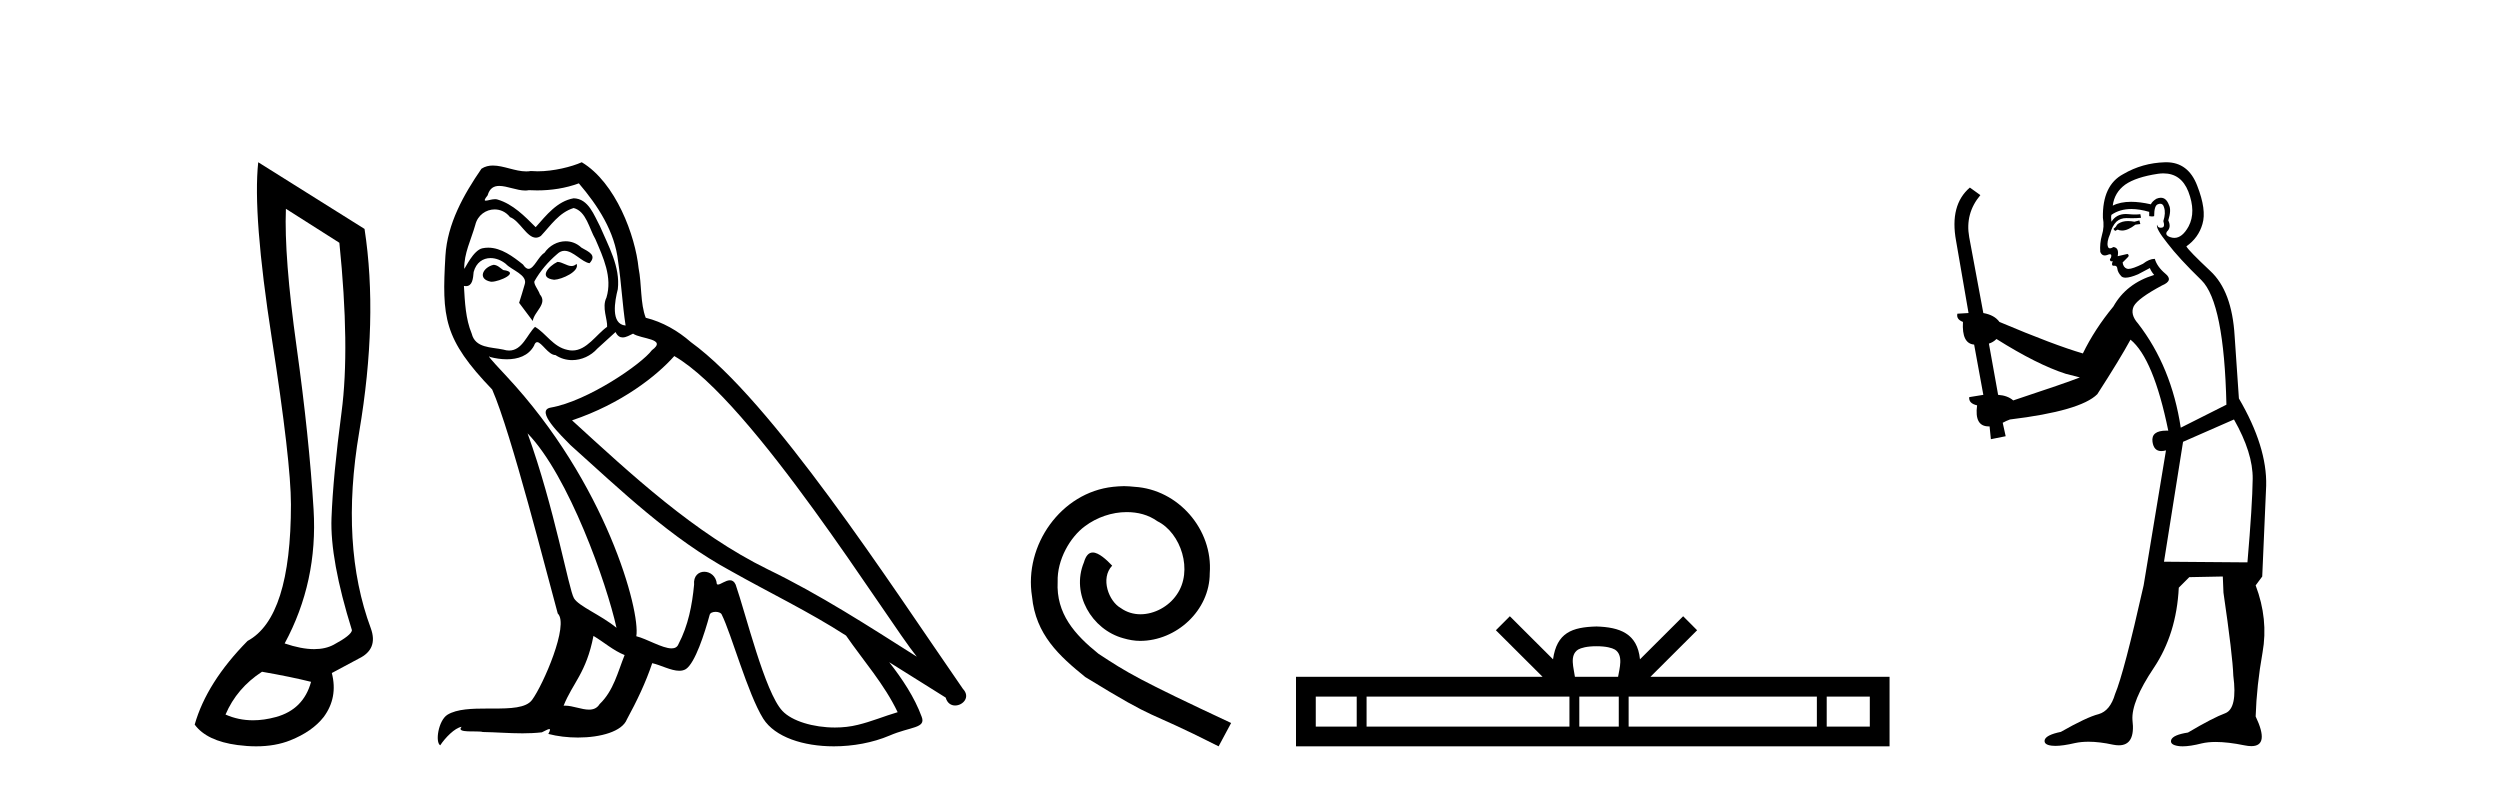
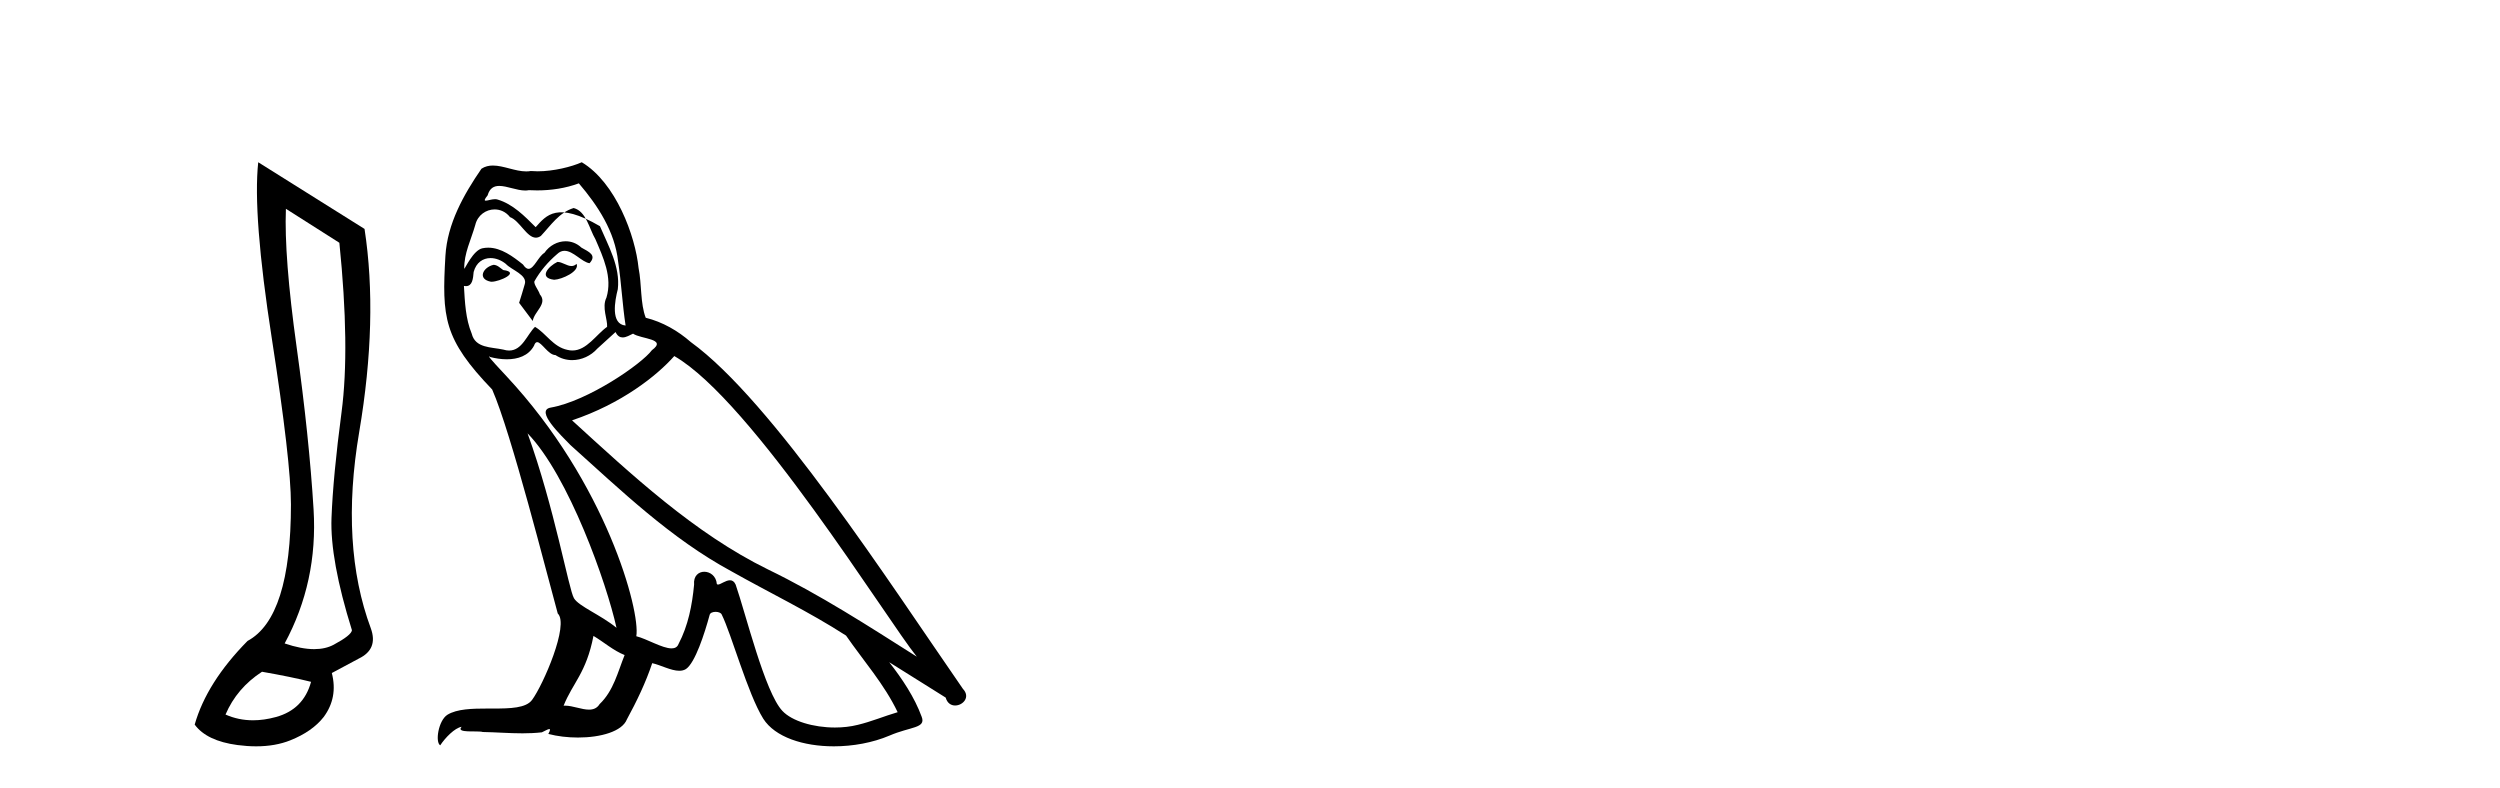
<svg xmlns="http://www.w3.org/2000/svg" width="130.0" height="41.0">
  <path d="M 14.867 10.857 L 17.647 12.624 Q 18.203 18.086 17.762 21.422 Q 17.32 24.759 17.238 26.934 Q 17.157 29.109 18.301 32.772 Q 18.269 33.034 17.353 33.525 Q 16.924 33.755 16.336 33.755 Q 15.67 33.755 14.802 33.459 Q 16.535 30.254 16.306 26.492 Q 16.077 22.731 15.423 18.037 Q 14.769 13.343 14.867 10.857 ZM 13.624 34.931 Q 15.129 35.193 16.175 35.455 Q 15.783 36.894 14.344 37.286 Q 13.727 37.455 13.158 37.455 Q 12.4 37.455 11.727 37.156 Q 12.316 35.782 13.624 34.931 ZM 13.428 8.437 Q 13.133 11.152 14.131 17.579 Q 15.129 24.006 15.129 26.231 Q 15.129 32.118 12.872 33.329 Q 10.746 35.487 10.124 37.679 Q 10.746 38.529 12.348 38.742 Q 12.857 38.809 13.319 38.809 Q 14.314 38.809 15.096 38.497 Q 16.241 38.039 16.83 37.286 Q 17.582 36.272 17.255 34.997 L 18.661 34.244 Q 19.675 33.754 19.283 32.674 Q 17.68 28.357 18.678 22.469 Q 19.675 16.581 18.956 11.904 L 13.428 8.437 Z" style="fill:#000000;stroke:none" />
-   <path d="M 28.986 13.619 C 28.53 13.839 27.973 14.447 28.817 14.548 C 29.222 14.531 30.151 14.109 29.982 13.721 L 29.982 13.721 C 29.894 13.804 29.806 13.834 29.716 13.834 C 29.477 13.834 29.231 13.619 28.986 13.619 ZM 25.66 13.771 C 25.103 13.906 24.816 14.514 25.525 14.649 C 25.537 14.65 25.549 14.651 25.562 14.651 C 25.97 14.651 27.083 14.156 26.167 14.042 C 26.015 13.94 25.863 13.771 25.66 13.771 ZM 30.1 9.534 C 31.096 10.699 31.974 12.049 32.143 13.603 C 32.312 14.717 32.362 15.831 32.531 16.928 C 31.738 16.861 31.974 15.628 32.126 15.038 C 32.261 13.873 31.636 12.792 31.197 11.762 C 30.894 11.205 30.607 10.328 29.83 10.311 C 28.969 10.463 28.412 11.189 27.855 11.813 C 27.281 11.239 26.673 10.615 25.88 10.378 C 25.838 10.363 25.792 10.357 25.743 10.357 C 25.565 10.357 25.357 10.435 25.261 10.435 C 25.178 10.435 25.179 10.377 25.356 10.159 C 25.464 9.78 25.686 9.668 25.962 9.668 C 26.363 9.668 26.877 9.907 27.311 9.907 C 27.376 9.907 27.439 9.901 27.5 9.889 C 27.643 9.897 27.786 9.901 27.929 9.901 C 28.667 9.901 29.407 9.789 30.1 9.534 ZM 29.83 10.817 C 30.488 10.986 30.64 11.898 30.961 12.438 C 31.366 13.383 31.856 14.413 31.535 15.476 C 31.282 15.983 31.603 16.624 31.569 16.996 C 31.006 17.391 30.511 18.226 29.764 18.226 C 29.682 18.226 29.597 18.216 29.509 18.194 C 28.766 18.042 28.395 17.333 27.821 16.996 C 27.406 17.397 27.16 18.228 26.475 18.228 C 26.381 18.228 26.279 18.212 26.167 18.178 C 25.542 18.042 24.715 18.11 24.529 17.35 C 24.208 16.574 24.175 15.713 24.124 14.869 L 24.124 14.869 C 24.161 14.876 24.195 14.879 24.227 14.879 C 24.569 14.879 24.6 14.483 24.63 14.143 C 24.762 13.649 25.116 13.42 25.509 13.42 C 25.774 13.42 26.057 13.524 26.302 13.721 C 26.589 14.042 27.467 14.295 27.281 14.801 C 27.196 15.105 27.095 15.426 26.994 15.747 L 27.703 16.692 C 27.77 16.202 28.496 15.797 28.074 15.308 C 28.007 15.088 27.754 14.801 27.787 14.632 C 28.091 14.092 28.496 13.619 28.969 13.214 C 29.097 13.09 29.226 13.042 29.356 13.042 C 29.809 13.042 30.264 13.635 30.657 13.687 C 31.045 13.265 30.623 13.096 30.235 12.877 C 29.995 12.65 29.704 12.546 29.414 12.546 C 28.991 12.546 28.571 12.766 28.311 13.147 C 27.99 13.339 27.767 13.98 27.485 13.98 C 27.396 13.98 27.302 13.917 27.196 13.755 C 26.681 13.342 26.063 12.879 25.388 12.879 C 25.288 12.879 25.188 12.889 25.086 12.91 C 24.609 13.009 24.179 13.976 24.143 13.976 C 24.142 13.976 24.141 13.975 24.141 13.974 C 24.124 13.181 24.495 12.472 24.715 11.695 C 24.837 11.185 25.275 10.89 25.721 10.89 C 26.012 10.89 26.308 11.016 26.521 11.29 C 27.024 11.476 27.392 12.359 27.865 12.359 C 27.948 12.359 28.034 12.332 28.125 12.269 C 28.648 11.712 29.07 11.053 29.83 10.817 ZM 27.433 22.533 C 29.577 24.744 31.552 30.349 32.058 32.645 C 31.231 31.97 30.1 31.531 29.847 31.109 C 29.577 30.67 28.834 26.399 27.433 22.533 ZM 35.063 18.515 C 39.115 20.845 46.171 32.307 47.674 34.148 C 45.142 32.544 42.643 30.923 39.925 29.606 C 36.11 27.733 32.852 24.694 29.746 21.858 C 32.312 20.997 34.152 19.545 35.063 18.515 ZM 30.86 33.067 C 31.4 33.388 31.89 33.827 32.48 34.063 C 32.126 34.941 31.906 35.92 31.181 36.612 C 31.044 36.832 30.85 36.901 30.627 36.901 C 30.243 36.901 29.777 36.694 29.387 36.694 C 29.36 36.694 29.333 36.695 29.307 36.697 C 29.779 35.515 30.488 34.992 30.86 33.067 ZM 32.008 17.266 C 32.11 17.478 32.24 17.547 32.379 17.547 C 32.561 17.547 32.756 17.427 32.919 17.35 C 33.324 17.637 34.726 17.604 33.898 18.211 C 33.375 18.92 30.578 20.854 28.636 21.195 C 27.797 21.342 29.205 22.668 29.661 23.141 C 32.295 25.504 34.878 28.003 38.034 29.708 C 40.01 30.822 42.086 31.818 43.994 33.05 C 44.905 34.367 45.986 35.582 46.678 37.034 C 45.986 37.237 45.31 37.524 44.601 37.693 C 44.227 37.787 43.822 37.831 43.416 37.831 C 42.301 37.831 41.18 37.499 40.685 36.967 C 39.773 36.005 38.777 31.902 38.254 30.4 C 38.179 30.231 38.074 30.174 37.959 30.174 C 37.731 30.174 37.467 30.397 37.336 30.397 C 37.31 30.397 37.289 30.388 37.275 30.366 C 37.241 29.95 36.921 29.731 36.623 29.731 C 36.327 29.731 36.051 29.946 36.093 30.4 C 35.992 31.463 35.789 32.527 35.283 33.489 C 35.221 33.653 35.091 33.716 34.92 33.716 C 34.441 33.716 33.636 33.221 33.088 33.084 C 33.308 31.784 31.535 25.133 26.336 19.562 C 26.154 19.365 25.361 18.53 25.431 18.53 C 25.439 18.53 25.458 18.541 25.491 18.566 C 25.758 18.635 26.057 18.683 26.354 18.683 C 26.923 18.683 27.482 18.508 27.77 17.975 C 27.814 17.843 27.869 17.792 27.934 17.792 C 28.165 17.792 28.514 18.464 28.885 18.464 C 29.153 18.643 29.453 18.726 29.752 18.726 C 30.241 18.726 30.727 18.504 31.062 18.127 C 31.383 17.84 31.687 17.553 32.008 17.266 ZM 30.252 8.437 C 29.722 8.673 28.792 8.908 27.958 8.908 C 27.837 8.908 27.718 8.903 27.602 8.893 C 27.522 8.907 27.442 8.913 27.361 8.913 C 26.793 8.913 26.181 8.608 25.631 8.608 C 25.422 8.608 25.221 8.652 25.036 8.774 C 24.107 10.125 23.263 11.627 23.162 13.299 C 22.976 16.506 23.06 17.62 25.593 20.254 C 26.589 22.516 28.446 29.893 29.003 31.902 C 29.611 32.476 28.243 35.616 27.669 36.393 C 27.357 36.823 26.534 36.844 25.65 36.844 C 25.554 36.844 25.457 36.844 25.36 36.844 C 24.565 36.844 23.76 36.861 23.263 37.169 C 22.79 37.473 22.622 38.604 22.892 38.756 C 23.145 38.368 23.651 37.845 24.006 37.794 L 24.006 37.794 C 23.668 38.148 24.85 37.98 25.103 38.064 C 25.786 38.075 26.477 38.133 27.17 38.133 C 27.505 38.133 27.84 38.119 28.176 38.081 C 28.328 38.014 28.49 37.911 28.561 37.911 C 28.617 37.911 28.617 37.973 28.513 38.165 C 28.991 38.29 29.528 38.352 30.053 38.352 C 31.234 38.352 32.353 38.037 32.599 37.406 C 33.105 36.477 33.578 35.498 33.915 34.485 C 34.346 34.577 34.888 34.88 35.323 34.88 C 35.45 34.88 35.568 34.854 35.671 34.789 C 36.144 34.468 36.633 32.966 36.903 31.97 C 36.929 31.866 37.07 31.816 37.212 31.816 C 37.349 31.816 37.487 31.862 37.528 31.953 C 38.034 32.966 38.879 36.072 39.689 37.372 C 40.3 38.335 41.782 38.809 43.359 38.809 C 44.352 38.809 45.382 38.622 46.256 38.25 C 47.353 37.777 48.163 37.878 47.927 37.271 C 47.556 36.258 46.914 35.295 46.239 34.435 L 46.239 34.435 C 47.218 35.042 48.197 35.667 49.176 36.275 C 49.257 36.569 49.46 36.686 49.667 36.686 C 50.067 36.686 50.482 36.252 50.071 35.819 C 46.239 30.282 40.145 20.845 35.924 17.789 C 35.249 17.198 34.456 16.743 33.578 16.523 C 33.291 15.78 33.375 14.784 33.206 13.94 C 33.038 12.269 32.025 9.5 30.252 8.437 Z" style="fill:#000000;stroke:none" />
-   <path d="M 58.448 25.279 C 58.261 25.279 58.073 25.297 57.885 25.314 C 55.169 25.604 53.238 28.354 53.665 31.019 C 53.853 33.001 55.083 34.111 56.433 35.205 C 60.447 37.665 59.32 36.759 63.368 38.809 L 64.018 37.596 C 59.2 35.341 58.619 34.983 57.116 33.992 C 55.886 33.001 54.912 31.908 54.998 30.251 C 54.964 29.106 55.647 27.927 56.416 27.364 C 57.031 26.902 57.816 26.629 58.585 26.629 C 59.166 26.629 59.713 26.766 60.191 27.107 C 61.404 27.705 62.07 29.687 61.182 30.934 C 60.772 31.532 60.037 31.942 59.303 31.942 C 58.944 31.942 58.585 31.839 58.278 31.617 C 57.663 31.276 57.201 30.08 57.833 29.414 C 57.543 29.106 57.133 28.73 56.826 28.73 C 56.621 28.73 56.467 28.884 56.364 29.243 C 55.681 30.883 56.774 32.745 58.414 33.189 C 58.705 33.274 58.995 33.326 59.286 33.326 C 61.165 33.326 62.907 31.754 62.907 29.807 C 63.078 27.534 61.267 25.45 58.995 25.314 C 58.824 25.297 58.636 25.279 58.448 25.279 Z" style="fill:#000000;stroke:none" />
-   <path d="M 83.018 33.604 C 83.518 33.604 83.82 33.689 83.976 33.778 C 84.43 34.068 84.213 34.761 84.14 35.195 L 81.896 35.195 C 81.842 34.752 81.597 34.076 82.061 33.778 C 82.217 33.689 82.518 33.604 83.018 33.604 ZM 70.549 36.222 L 70.549 37.782 L 68.42 37.782 L 68.42 36.222 ZM 81.611 36.222 L 81.611 37.782 L 71.062 37.782 L 71.062 36.222 ZM 84.176 36.222 L 84.176 37.782 L 82.124 37.782 L 82.124 36.222 ZM 94.477 36.222 L 94.477 37.782 L 84.689 37.782 L 84.689 36.222 ZM 97.23 36.222 L 97.23 37.782 L 94.989 37.782 L 94.989 36.222 ZM 78.512 32.045 L 77.786 32.773 L 80.215 35.195 L 67.392 35.195 L 67.392 38.809 L 98.257 38.809 L 98.257 35.195 L 85.822 35.195 L 88.25 32.773 L 87.524 32.045 L 85.279 34.284 C 85.144 32.927 84.214 32.615 83.018 32.577 C 81.74 32.611 80.956 32.9 80.757 34.284 L 78.512 32.045 Z" style="fill:#000000;stroke:none" />
-   <path d="M 111.247 11.461 L 110.991 11.53 Q 110.811 11.495 110.658 11.495 Q 110.504 11.495 110.376 11.53 Q 110.12 11.615 110.068 11.717 Q 110.017 11.82 109.897 11.905 L 109.983 12.008 L 110.12 11.94 Q 110.227 11.988 110.348 11.988 Q 110.652 11.988 111.042 11.683 L 111.298 11.649 L 111.247 11.461 ZM 112.496 9.016 Q 113.418 9.016 113.792 9.958 Q 114.202 11.017 113.809 11.769 Q 113.481 12.37 113.066 12.37 Q 112.962 12.37 112.853 12.332 Q 112.562 12.23 112.682 12.042 Q 112.921 11.82 112.75 11.461 Q 112.921 10.915 112.784 10.658 Q 112.647 10.283 112.363 10.283 Q 112.259 10.283 112.135 10.334 Q 111.913 10.47 111.845 10.624 Q 111.272 10.494 110.815 10.494 Q 110.25 10.494 109.863 10.693 Q 109.949 10.009 110.512 9.599 Q 111.076 9.206 112.221 9.036 Q 112.364 9.016 112.496 9.016 ZM 103.816 17.628 Q 105.934 18.96 107.421 19.438 L 108.155 19.626 Q 107.421 19.917 104.688 20.822 Q 104.397 20.566 103.902 20.532 L 103.423 17.867 Q 103.646 17.799 103.816 17.628 ZM 112.335 10.595 Q 112.479 10.595 112.528 10.778 Q 112.631 11.068 112.494 11.495 Q 112.596 11.82 112.409 11.837 Q 112.377 11.842 112.349 11.842 Q 112.198 11.842 112.169 11.683 L 112.169 11.683 Q 112.084 11.871 112.699 12.64 Q 113.297 13.426 114.475 14.57 Q 115.654 15.732 115.774 21.044 L 113.399 22.24 Q 112.921 19.08 111.179 16.825 Q 110.752 16.347 110.957 15.92 Q 111.179 15.51 112.426 14.843 Q 113.041 14.587 112.596 14.228 Q 112.169 13.87 112.05 13.46 Q 111.759 13.46 111.435 13.716 Q 110.899 13.984 110.677 13.984 Q 110.631 13.984 110.598 13.972 Q 110.41 13.904 110.376 13.648 L 110.632 13.391 Q 110.752 13.289 110.632 13.204 L 110.12 13.323 Q 110.205 12.879 109.897 12.845 Q 109.79 12.914 109.72 12.914 Q 109.635 12.914 109.607 12.811 Q 109.539 12.589 109.727 12.162 Q 109.829 11.752 110.051 11.53 Q 110.256 11.34 110.578 11.34 Q 110.604 11.34 110.632 11.342 Q 110.752 11.347 110.869 11.347 Q 111.105 11.347 111.332 11.325 L 111.298 11.137 Q 111.17 11.154 111.021 11.154 Q 110.871 11.154 110.7 11.137 Q 110.621 11.128 110.547 11.128 Q 110.048 11.128 109.795 11.53 Q 109.761 11.273 109.795 11.171 Q 110.227 10.869 110.831 10.869 Q 111.253 10.869 111.759 11.017 L 111.759 11.239 Q 111.836 11.256 111.9 11.256 Q 111.964 11.256 112.016 11.239 Q 112.016 10.693 112.204 10.624 Q 112.277 10.595 112.335 10.595 ZM 116.167 21.813 Q 117.157 23.555 117.14 24.905 Q 117.123 26.254 116.867 29.243 L 112.528 29.209 L 113.519 22.974 L 116.167 21.813 ZM 112.643 8.437 Q 112.611 8.437 112.579 8.438 Q 111.401 8.472 110.41 9.053 Q 109.317 9.633 109.351 11.325 Q 109.436 11.786 109.3 12.23 Q 109.18 12.657 109.214 13.101 Q 109.287 13.284 109.448 13.284 Q 109.512 13.284 109.59 13.255 Q 109.67 13.22 109.717 13.22 Q 109.833 13.22 109.761 13.426 Q 109.693 13.46 109.727 13.545 Q 109.749 13.591 109.803 13.591 Q 109.829 13.591 109.863 13.579 L 109.863 13.579 Q 109.767 13.82 109.911 13.82 Q 109.921 13.82 109.932 13.819 Q 109.946 13.817 109.958 13.817 Q 110.087 13.817 110.102 13.972 Q 110.12 14.16 110.307 14.365 Q 110.381 14.439 110.532 14.439 Q 110.764 14.439 111.179 14.263 L 111.794 13.938 Q 111.845 14.092 112.016 14.297 Q 110.564 14.741 109.897 15.937 Q 108.924 17.115 108.309 18.379 Q 106.84 17.952 103.97 16.74 Q 103.714 16.381 103.133 16.278 L 102.399 12.332 Q 102.176 11.102 102.979 10.146 L 102.433 9.753 Q 101.374 10.658 101.715 12.52 L 102.364 16.278 L 101.784 16.312 Q 101.715 16.603 102.074 16.74 Q 102.006 17.867 102.655 17.918 L 103.133 20.532 Q 102.757 20.6 102.399 20.651 Q 102.364 20.976 102.809 21.078 Q 102.659 22.173 103.411 22.173 Q 103.434 22.173 103.458 22.172 L 103.526 22.838 L 104.295 22.684 L 104.141 21.984 Q 104.329 21.881 104.517 21.813 Q 108.189 21.369 109.06 20.498 Q 110.239 18.67 110.786 17.662 Q 111.981 18.636 112.75 22.394 Q 112.703 22.392 112.658 22.392 Q 111.849 22.392 111.93 22.974 Q 111.997 23.456 112.388 23.456 Q 112.497 23.456 112.631 23.419 L 112.631 23.419 L 111.469 30.439 Q 110.444 35 109.983 36.093 Q 109.727 36.964 109.129 37.135 Q 108.514 37.289 107.164 38.058 Q 106.413 38.211 106.327 38.468 Q 106.259 38.724 106.686 38.775 Q 106.774 38.786 106.88 38.786 Q 107.268 38.786 107.899 38.639 Q 108.22 38.57 108.601 38.57 Q 109.173 38.57 109.88 38.724 Q 110.043 38.756 110.18 38.756 Q 111.051 38.756 110.888 37.443 Q 110.82 36.486 111.999 34.727 Q 113.177 32.967 113.297 30.559 L 113.843 30.012 L 115.586 29.978 L 115.62 30.815 Q 116.098 34.095 116.132 35.137 Q 116.354 36.828 115.722 37.084 Q 115.073 37.323 113.775 38.092 Q 113.006 38.211 112.904 38.468 Q 112.818 38.724 113.263 38.792 Q 113.369 38.809 113.5 38.809 Q 113.89 38.809 114.493 38.656 Q 114.808 38.582 115.218 38.582 Q 115.852 38.582 116.713 38.758 Q 116.913 38.799 117.069 38.799 Q 118.029 38.799 117.294 37.255 Q 117.345 35.649 117.653 33.924 Q 117.96 32.199 117.294 30.439 L 117.636 29.978 L 117.841 25.263 Q 117.892 23.231 116.423 20.72 Q 116.354 19.797 116.201 17.474 Q 116.064 15.134 114.937 14.092 Q 113.809 13.033 113.69 12.811 Q 114.322 12.367 114.527 11.649 Q 114.749 10.915 114.253 9.651 Q 113.788 8.437 112.643 8.437 Z" style="fill:#000000;stroke:none" />
+   <path d="M 28.986 13.619 C 28.53 13.839 27.973 14.447 28.817 14.548 C 29.222 14.531 30.151 14.109 29.982 13.721 L 29.982 13.721 C 29.894 13.804 29.806 13.834 29.716 13.834 C 29.477 13.834 29.231 13.619 28.986 13.619 ZM 25.66 13.771 C 25.103 13.906 24.816 14.514 25.525 14.649 C 25.537 14.65 25.549 14.651 25.562 14.651 C 25.97 14.651 27.083 14.156 26.167 14.042 C 26.015 13.94 25.863 13.771 25.66 13.771 ZM 30.1 9.534 C 31.096 10.699 31.974 12.049 32.143 13.603 C 32.312 14.717 32.362 15.831 32.531 16.928 C 31.738 16.861 31.974 15.628 32.126 15.038 C 32.261 13.873 31.636 12.792 31.197 11.762 C 28.969 10.463 28.412 11.189 27.855 11.813 C 27.281 11.239 26.673 10.615 25.88 10.378 C 25.838 10.363 25.792 10.357 25.743 10.357 C 25.565 10.357 25.357 10.435 25.261 10.435 C 25.178 10.435 25.179 10.377 25.356 10.159 C 25.464 9.78 25.686 9.668 25.962 9.668 C 26.363 9.668 26.877 9.907 27.311 9.907 C 27.376 9.907 27.439 9.901 27.5 9.889 C 27.643 9.897 27.786 9.901 27.929 9.901 C 28.667 9.901 29.407 9.789 30.1 9.534 ZM 29.83 10.817 C 30.488 10.986 30.64 11.898 30.961 12.438 C 31.366 13.383 31.856 14.413 31.535 15.476 C 31.282 15.983 31.603 16.624 31.569 16.996 C 31.006 17.391 30.511 18.226 29.764 18.226 C 29.682 18.226 29.597 18.216 29.509 18.194 C 28.766 18.042 28.395 17.333 27.821 16.996 C 27.406 17.397 27.16 18.228 26.475 18.228 C 26.381 18.228 26.279 18.212 26.167 18.178 C 25.542 18.042 24.715 18.11 24.529 17.35 C 24.208 16.574 24.175 15.713 24.124 14.869 L 24.124 14.869 C 24.161 14.876 24.195 14.879 24.227 14.879 C 24.569 14.879 24.6 14.483 24.63 14.143 C 24.762 13.649 25.116 13.42 25.509 13.42 C 25.774 13.42 26.057 13.524 26.302 13.721 C 26.589 14.042 27.467 14.295 27.281 14.801 C 27.196 15.105 27.095 15.426 26.994 15.747 L 27.703 16.692 C 27.77 16.202 28.496 15.797 28.074 15.308 C 28.007 15.088 27.754 14.801 27.787 14.632 C 28.091 14.092 28.496 13.619 28.969 13.214 C 29.097 13.09 29.226 13.042 29.356 13.042 C 29.809 13.042 30.264 13.635 30.657 13.687 C 31.045 13.265 30.623 13.096 30.235 12.877 C 29.995 12.65 29.704 12.546 29.414 12.546 C 28.991 12.546 28.571 12.766 28.311 13.147 C 27.99 13.339 27.767 13.98 27.485 13.98 C 27.396 13.98 27.302 13.917 27.196 13.755 C 26.681 13.342 26.063 12.879 25.388 12.879 C 25.288 12.879 25.188 12.889 25.086 12.91 C 24.609 13.009 24.179 13.976 24.143 13.976 C 24.142 13.976 24.141 13.975 24.141 13.974 C 24.124 13.181 24.495 12.472 24.715 11.695 C 24.837 11.185 25.275 10.89 25.721 10.89 C 26.012 10.89 26.308 11.016 26.521 11.29 C 27.024 11.476 27.392 12.359 27.865 12.359 C 27.948 12.359 28.034 12.332 28.125 12.269 C 28.648 11.712 29.07 11.053 29.83 10.817 ZM 27.433 22.533 C 29.577 24.744 31.552 30.349 32.058 32.645 C 31.231 31.97 30.1 31.531 29.847 31.109 C 29.577 30.67 28.834 26.399 27.433 22.533 ZM 35.063 18.515 C 39.115 20.845 46.171 32.307 47.674 34.148 C 45.142 32.544 42.643 30.923 39.925 29.606 C 36.11 27.733 32.852 24.694 29.746 21.858 C 32.312 20.997 34.152 19.545 35.063 18.515 ZM 30.86 33.067 C 31.4 33.388 31.89 33.827 32.48 34.063 C 32.126 34.941 31.906 35.92 31.181 36.612 C 31.044 36.832 30.85 36.901 30.627 36.901 C 30.243 36.901 29.777 36.694 29.387 36.694 C 29.36 36.694 29.333 36.695 29.307 36.697 C 29.779 35.515 30.488 34.992 30.86 33.067 ZM 32.008 17.266 C 32.11 17.478 32.24 17.547 32.379 17.547 C 32.561 17.547 32.756 17.427 32.919 17.35 C 33.324 17.637 34.726 17.604 33.898 18.211 C 33.375 18.92 30.578 20.854 28.636 21.195 C 27.797 21.342 29.205 22.668 29.661 23.141 C 32.295 25.504 34.878 28.003 38.034 29.708 C 40.01 30.822 42.086 31.818 43.994 33.05 C 44.905 34.367 45.986 35.582 46.678 37.034 C 45.986 37.237 45.31 37.524 44.601 37.693 C 44.227 37.787 43.822 37.831 43.416 37.831 C 42.301 37.831 41.18 37.499 40.685 36.967 C 39.773 36.005 38.777 31.902 38.254 30.4 C 38.179 30.231 38.074 30.174 37.959 30.174 C 37.731 30.174 37.467 30.397 37.336 30.397 C 37.31 30.397 37.289 30.388 37.275 30.366 C 37.241 29.95 36.921 29.731 36.623 29.731 C 36.327 29.731 36.051 29.946 36.093 30.4 C 35.992 31.463 35.789 32.527 35.283 33.489 C 35.221 33.653 35.091 33.716 34.92 33.716 C 34.441 33.716 33.636 33.221 33.088 33.084 C 33.308 31.784 31.535 25.133 26.336 19.562 C 26.154 19.365 25.361 18.53 25.431 18.53 C 25.439 18.53 25.458 18.541 25.491 18.566 C 25.758 18.635 26.057 18.683 26.354 18.683 C 26.923 18.683 27.482 18.508 27.77 17.975 C 27.814 17.843 27.869 17.792 27.934 17.792 C 28.165 17.792 28.514 18.464 28.885 18.464 C 29.153 18.643 29.453 18.726 29.752 18.726 C 30.241 18.726 30.727 18.504 31.062 18.127 C 31.383 17.84 31.687 17.553 32.008 17.266 ZM 30.252 8.437 C 29.722 8.673 28.792 8.908 27.958 8.908 C 27.837 8.908 27.718 8.903 27.602 8.893 C 27.522 8.907 27.442 8.913 27.361 8.913 C 26.793 8.913 26.181 8.608 25.631 8.608 C 25.422 8.608 25.221 8.652 25.036 8.774 C 24.107 10.125 23.263 11.627 23.162 13.299 C 22.976 16.506 23.06 17.62 25.593 20.254 C 26.589 22.516 28.446 29.893 29.003 31.902 C 29.611 32.476 28.243 35.616 27.669 36.393 C 27.357 36.823 26.534 36.844 25.65 36.844 C 25.554 36.844 25.457 36.844 25.36 36.844 C 24.565 36.844 23.76 36.861 23.263 37.169 C 22.79 37.473 22.622 38.604 22.892 38.756 C 23.145 38.368 23.651 37.845 24.006 37.794 L 24.006 37.794 C 23.668 38.148 24.85 37.98 25.103 38.064 C 25.786 38.075 26.477 38.133 27.17 38.133 C 27.505 38.133 27.84 38.119 28.176 38.081 C 28.328 38.014 28.49 37.911 28.561 37.911 C 28.617 37.911 28.617 37.973 28.513 38.165 C 28.991 38.29 29.528 38.352 30.053 38.352 C 31.234 38.352 32.353 38.037 32.599 37.406 C 33.105 36.477 33.578 35.498 33.915 34.485 C 34.346 34.577 34.888 34.88 35.323 34.88 C 35.45 34.88 35.568 34.854 35.671 34.789 C 36.144 34.468 36.633 32.966 36.903 31.97 C 36.929 31.866 37.07 31.816 37.212 31.816 C 37.349 31.816 37.487 31.862 37.528 31.953 C 38.034 32.966 38.879 36.072 39.689 37.372 C 40.3 38.335 41.782 38.809 43.359 38.809 C 44.352 38.809 45.382 38.622 46.256 38.25 C 47.353 37.777 48.163 37.878 47.927 37.271 C 47.556 36.258 46.914 35.295 46.239 34.435 L 46.239 34.435 C 47.218 35.042 48.197 35.667 49.176 36.275 C 49.257 36.569 49.46 36.686 49.667 36.686 C 50.067 36.686 50.482 36.252 50.071 35.819 C 46.239 30.282 40.145 20.845 35.924 17.789 C 35.249 17.198 34.456 16.743 33.578 16.523 C 33.291 15.78 33.375 14.784 33.206 13.94 C 33.038 12.269 32.025 9.5 30.252 8.437 Z" style="fill:#000000;stroke:none" />
</svg>